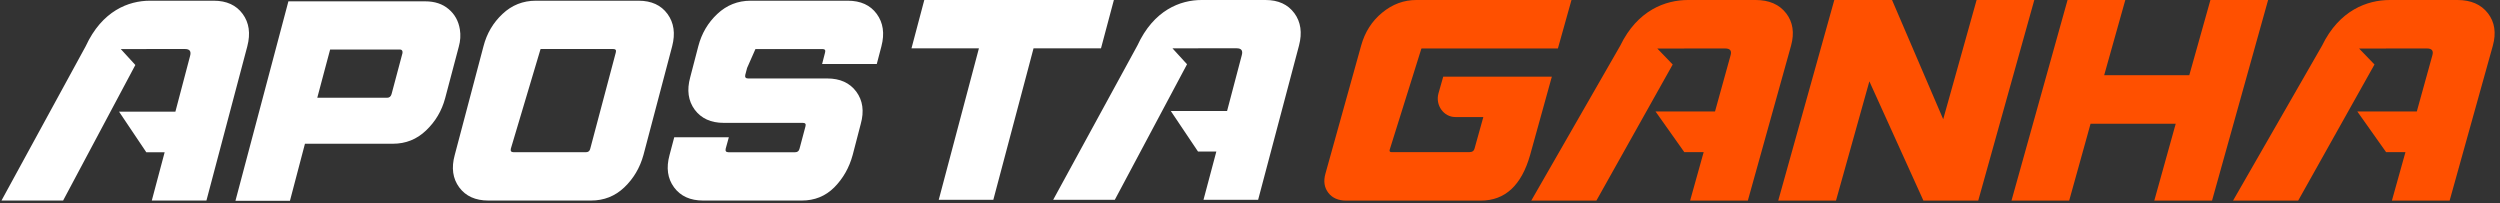
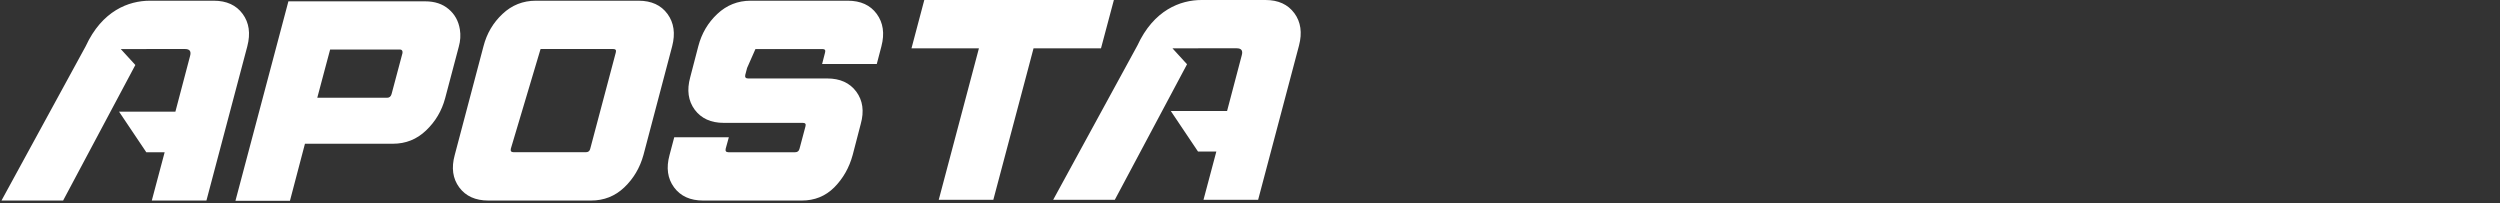
<svg xmlns="http://www.w3.org/2000/svg" width="394" height="32" viewBox="0 0 394 32" fill="none">
  <rect x="0" y="0" width="394" height="32" fill="#333333" stroke="none" />
  <path fill-rule="evenodd" clip-rule="evenodd" d="M105.195 2.195C104.182 0.81 102.663 0.113 100.649 0.113H84.439C82.415 0.113 80.665 0.81 79.198 2.195C77.721 3.577 76.716 5.273 76.198 7.291L71.667 24.428C71.114 26.444 71.346 28.14 72.377 29.535C73.407 30.919 74.932 31.604 76.95 31.604H93.158C95.184 31.604 96.924 30.919 98.385 29.535C99.843 28.142 100.85 26.446 101.408 24.428L105.932 7.291C106.457 5.275 106.208 3.579 105.195 2.195ZM145.668 0.002L143.65 7.615H154.278L147.945 31.49H156.547L161.989 11.006L162.882 7.626L162.889 7.615H173.517L175.547 0.002H145.668ZM138.176 2.195C137.163 0.81 135.644 0.113 133.622 0.113H118.291C116.275 0.113 114.528 0.81 113.051 2.195C111.574 3.577 110.577 5.273 110.051 7.291L108.775 12.189C108.224 14.195 108.464 15.898 109.484 17.284C110.515 18.666 112.042 19.364 114.058 19.364H126.541C126.912 19.364 127.052 19.552 126.939 19.926L126.006 23.431C125.919 23.806 125.685 23.993 125.312 23.993H114.812C114.429 23.993 114.282 23.806 114.369 23.431L114.866 21.632H106.26L105.52 24.43C104.967 26.446 105.207 28.142 106.237 29.537C107.267 30.921 108.785 31.605 110.81 31.605H126.36C128.383 31.605 130.082 30.921 131.474 29.537C132.856 28.144 133.831 26.448 134.381 24.43L135.655 19.532C136.214 17.524 135.976 15.832 134.946 14.437C133.916 13.053 132.389 12.366 130.372 12.366H117.899C117.518 12.366 117.369 12.169 117.456 11.796L117.744 10.704L119.053 7.739L119.128 7.728H129.628C130.001 7.728 130.14 7.915 130.026 8.292L129.564 10.091H138.18L138.912 7.293C139.438 5.277 139.189 3.581 138.176 2.197V2.195ZM38.244 2.193C37.229 0.81 35.712 0.113 33.692 0.113H23.615C20.277 0.113 16.078 1.694 13.505 7.287L0.235 31.602H9.949L21.33 10.243L19.038 7.736H22.95L23.108 7.726H29.166C29.897 7.726 30.162 8.089 29.957 8.819L27.641 17.604H18.767L23.06 23.999H25.948L23.924 31.602H32.534L38.978 7.289C39.504 5.273 39.259 3.577 38.246 2.193H38.244ZM203.991 2.08C202.976 0.699 201.458 0 199.438 0H189.362C186.023 0 181.825 1.581 179.252 7.173L165.982 31.486H175.695L187.077 10.128L184.784 7.62H188.697L188.855 7.611H194.913C195.644 7.611 195.909 7.974 195.704 8.703L193.388 17.489H184.514L188.807 23.884H191.695L189.671 31.486H198.281L204.725 7.173C205.251 5.158 205.005 3.462 203.993 2.078L203.991 2.08ZM97.046 8.288L93.025 23.427C92.948 23.802 92.712 23.989 92.331 23.989H80.948C80.567 23.989 80.42 23.802 80.509 23.427L85.189 7.736L85.264 7.724H96.645C97.026 7.724 97.158 7.911 97.044 8.288H97.046ZM72.473 4.623C72.259 3.316 71.673 2.246 70.707 1.436C69.746 0.617 68.513 0.211 67.026 0.211H45.452L37.107 31.645H45.696L48.06 22.654H61.917C63.937 22.654 65.685 21.962 67.148 20.56C68.621 19.157 69.618 17.475 70.152 15.492L72.301 7.376C72.566 6.442 72.618 5.528 72.475 4.625L72.473 4.623ZM63.431 8.37L61.709 14.835C61.596 15.21 61.364 15.407 61.009 15.407H50.002L51.181 10.975L52.026 7.817V7.806H63.033C63.27 7.806 63.398 7.923 63.437 8.149L63.433 8.368L63.431 8.37Z" fill="white" />
-   <path fill-rule="evenodd" clip-rule="evenodd" d="M281.491 2.088C280.418 0.699 278.815 0 276.68 0H266.032C262.505 0 258.068 1.587 255.349 7.202L241.327 31.616H251.591L263.618 10.166L261.195 7.651H265.33L265.497 7.639H271.899C272.673 7.639 272.951 8.005 272.734 8.736L270.287 17.566H260.909L265.446 23.975H268.498L266.361 31.616H275.459L282.269 7.202C282.825 5.189 282.565 3.477 281.495 2.088M247.667 0H223.219C221.233 0 219.438 0.668 217.822 2.004C216.209 3.33 215.101 5.061 214.511 7.202L208.88 27.399C208.559 28.568 208.712 29.559 209.343 30.384C209.972 31.199 210.912 31.616 212.156 31.616H233.363C237.203 31.616 239.791 29.215 241.151 24.414L244.572 12.078H227.453L226.702 14.718C226.187 16.565 227.517 18.445 229.353 18.445H233.773L232.39 23.403C232.298 23.789 232.023 23.977 231.559 23.977H219.299C219.058 23.977 218.956 23.861 219.007 23.622L224.011 7.653L224.091 7.641H245.524L247.665 0.002L247.667 0ZM348.362 0L345.031 11.856H331.617L334.948 0H325.846L317.01 31.616H326.102L328.655 22.451L329.472 19.497H342.894L339.516 31.616H348.617L357.454 0H348.36H348.362ZM392.093 2.088C391.02 0.699 389.417 0 387.282 0H376.634C373.106 0 368.67 1.587 365.951 7.202L351.929 31.616H362.193L374.22 10.166L371.797 7.651H375.931L376.099 7.639H382.501C383.275 7.639 383.552 8.005 383.336 8.736L380.889 17.566H371.511L376.048 23.975H379.1L376.963 31.616H386.061L392.871 7.202C393.426 5.189 393.167 3.477 392.097 2.088H392.093ZM289.087 0.002H298.187L306.249 18.788L311.511 0.002H320.605L311.769 31.618H303.132L294.613 12.82L289.351 31.618H280.249L289.085 0.002H289.087Z" fill="#FF5000" />
</svg>